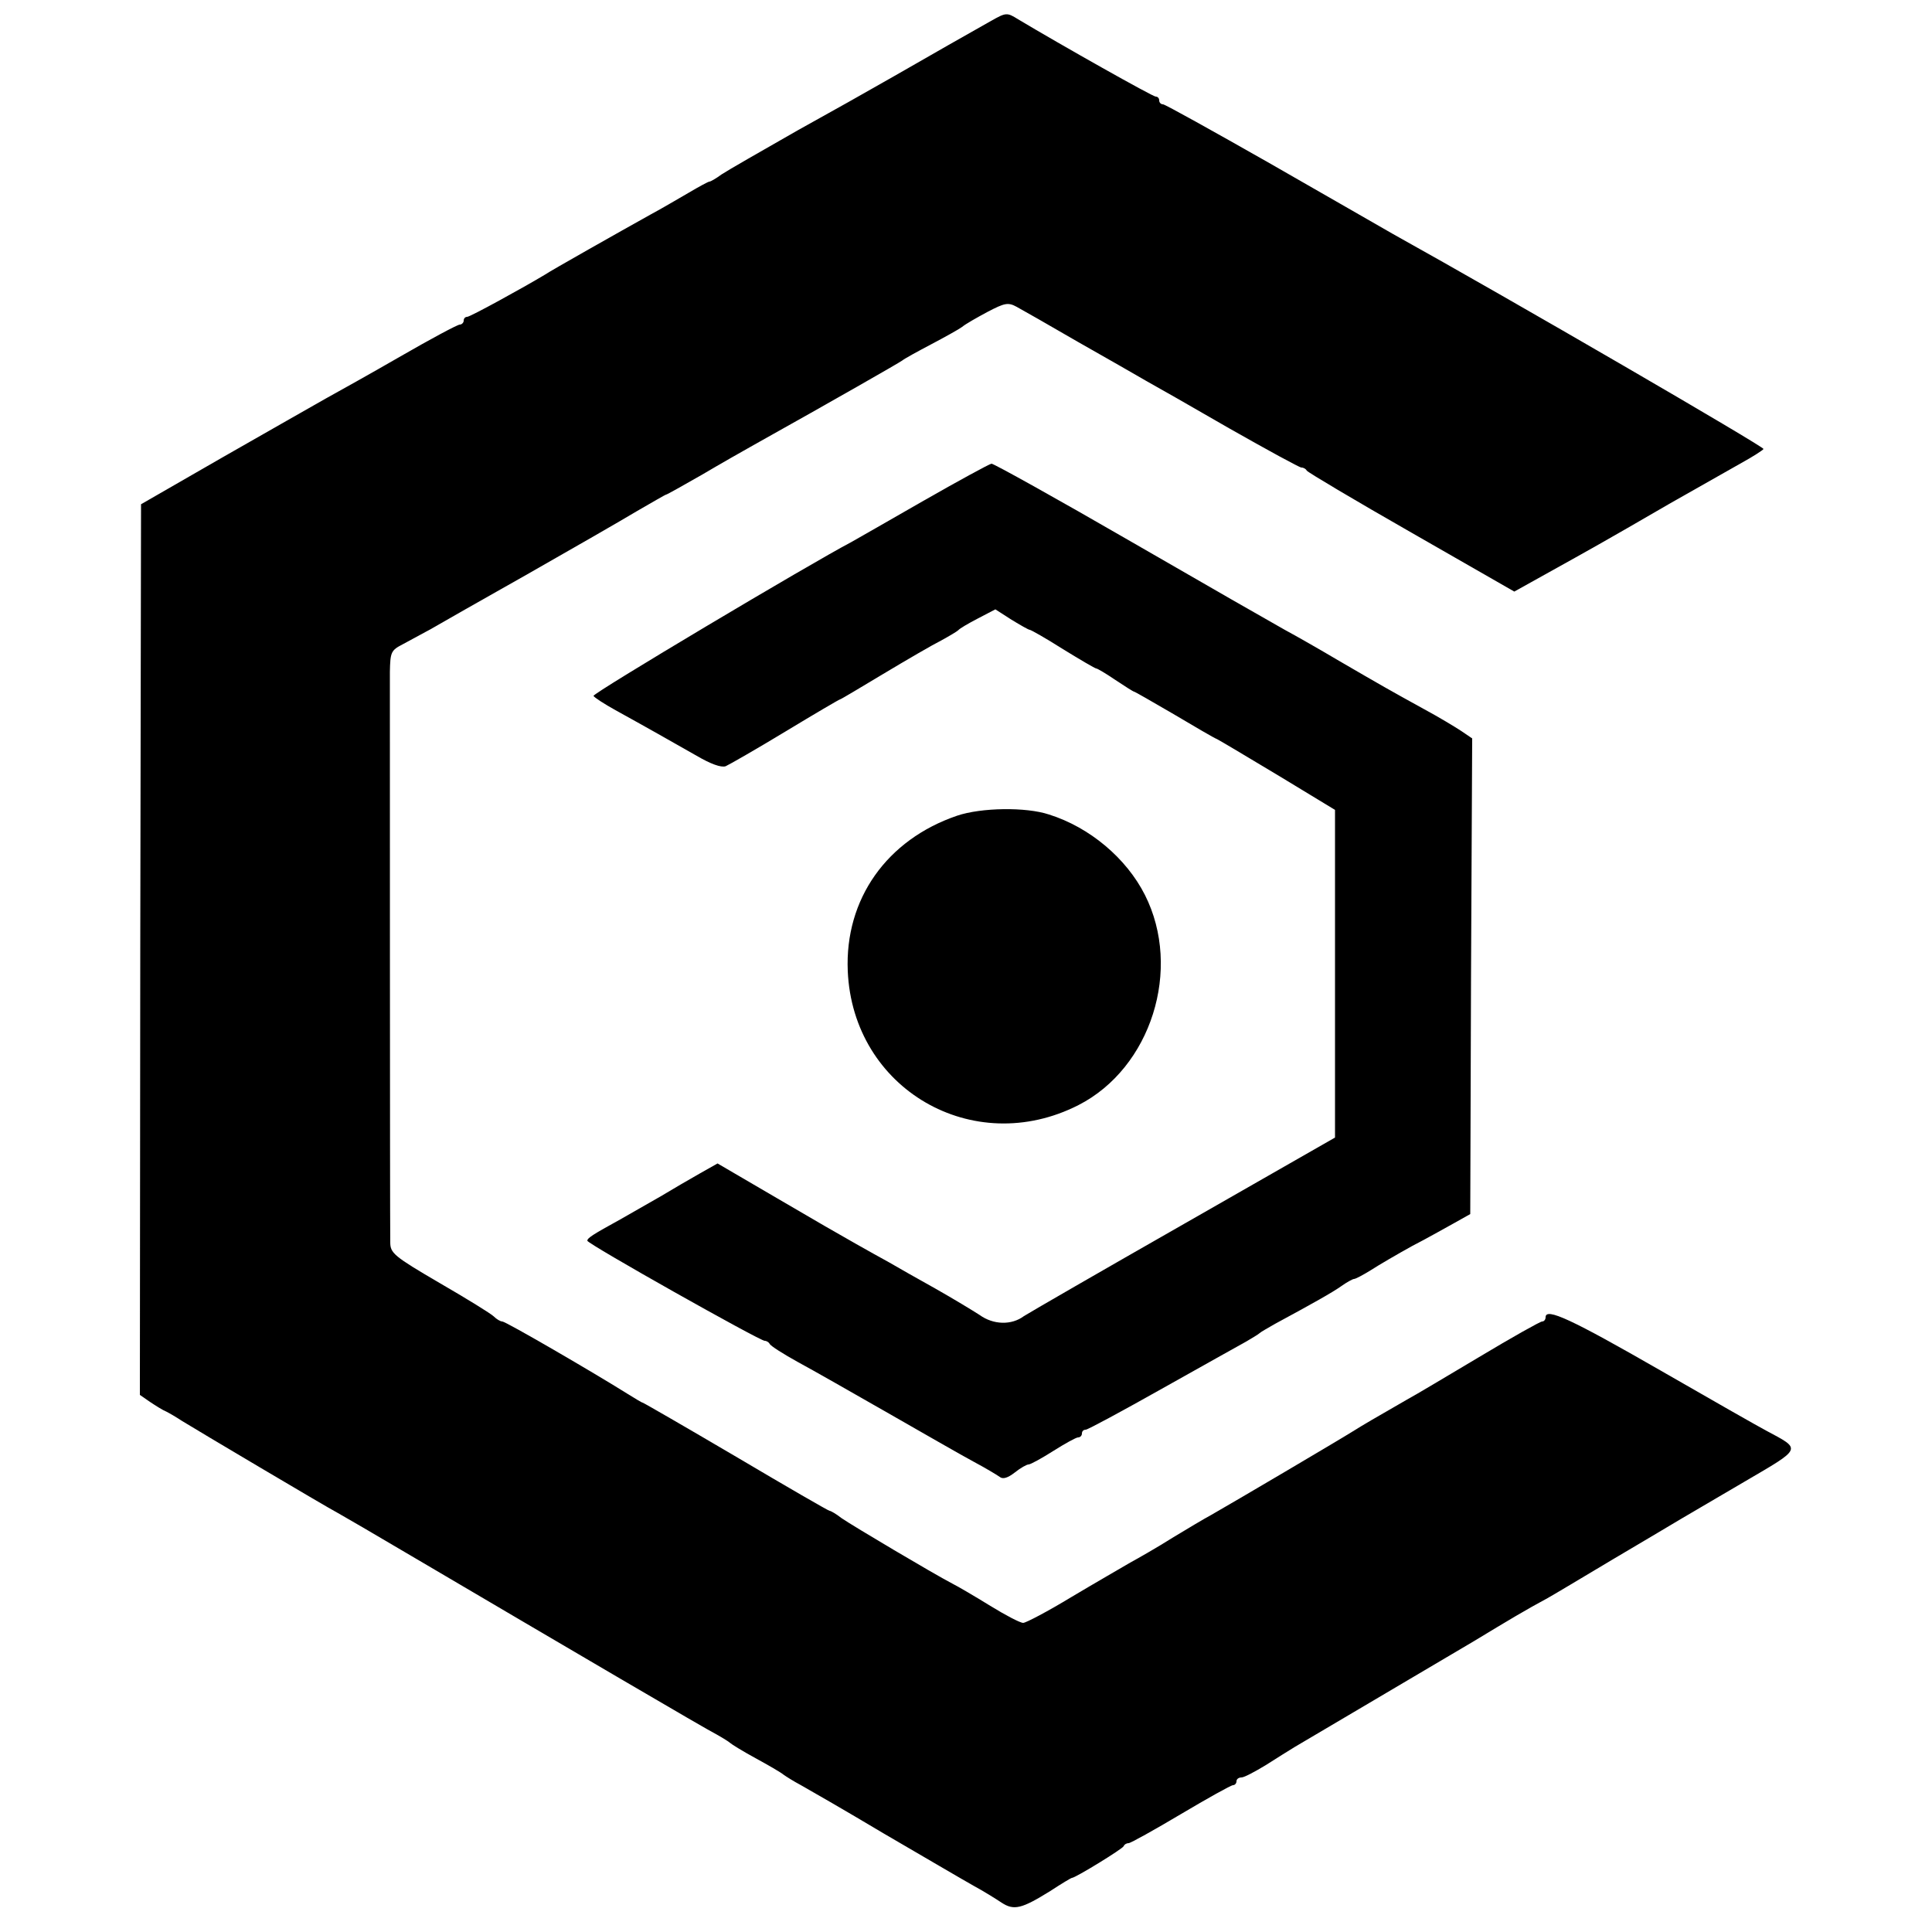
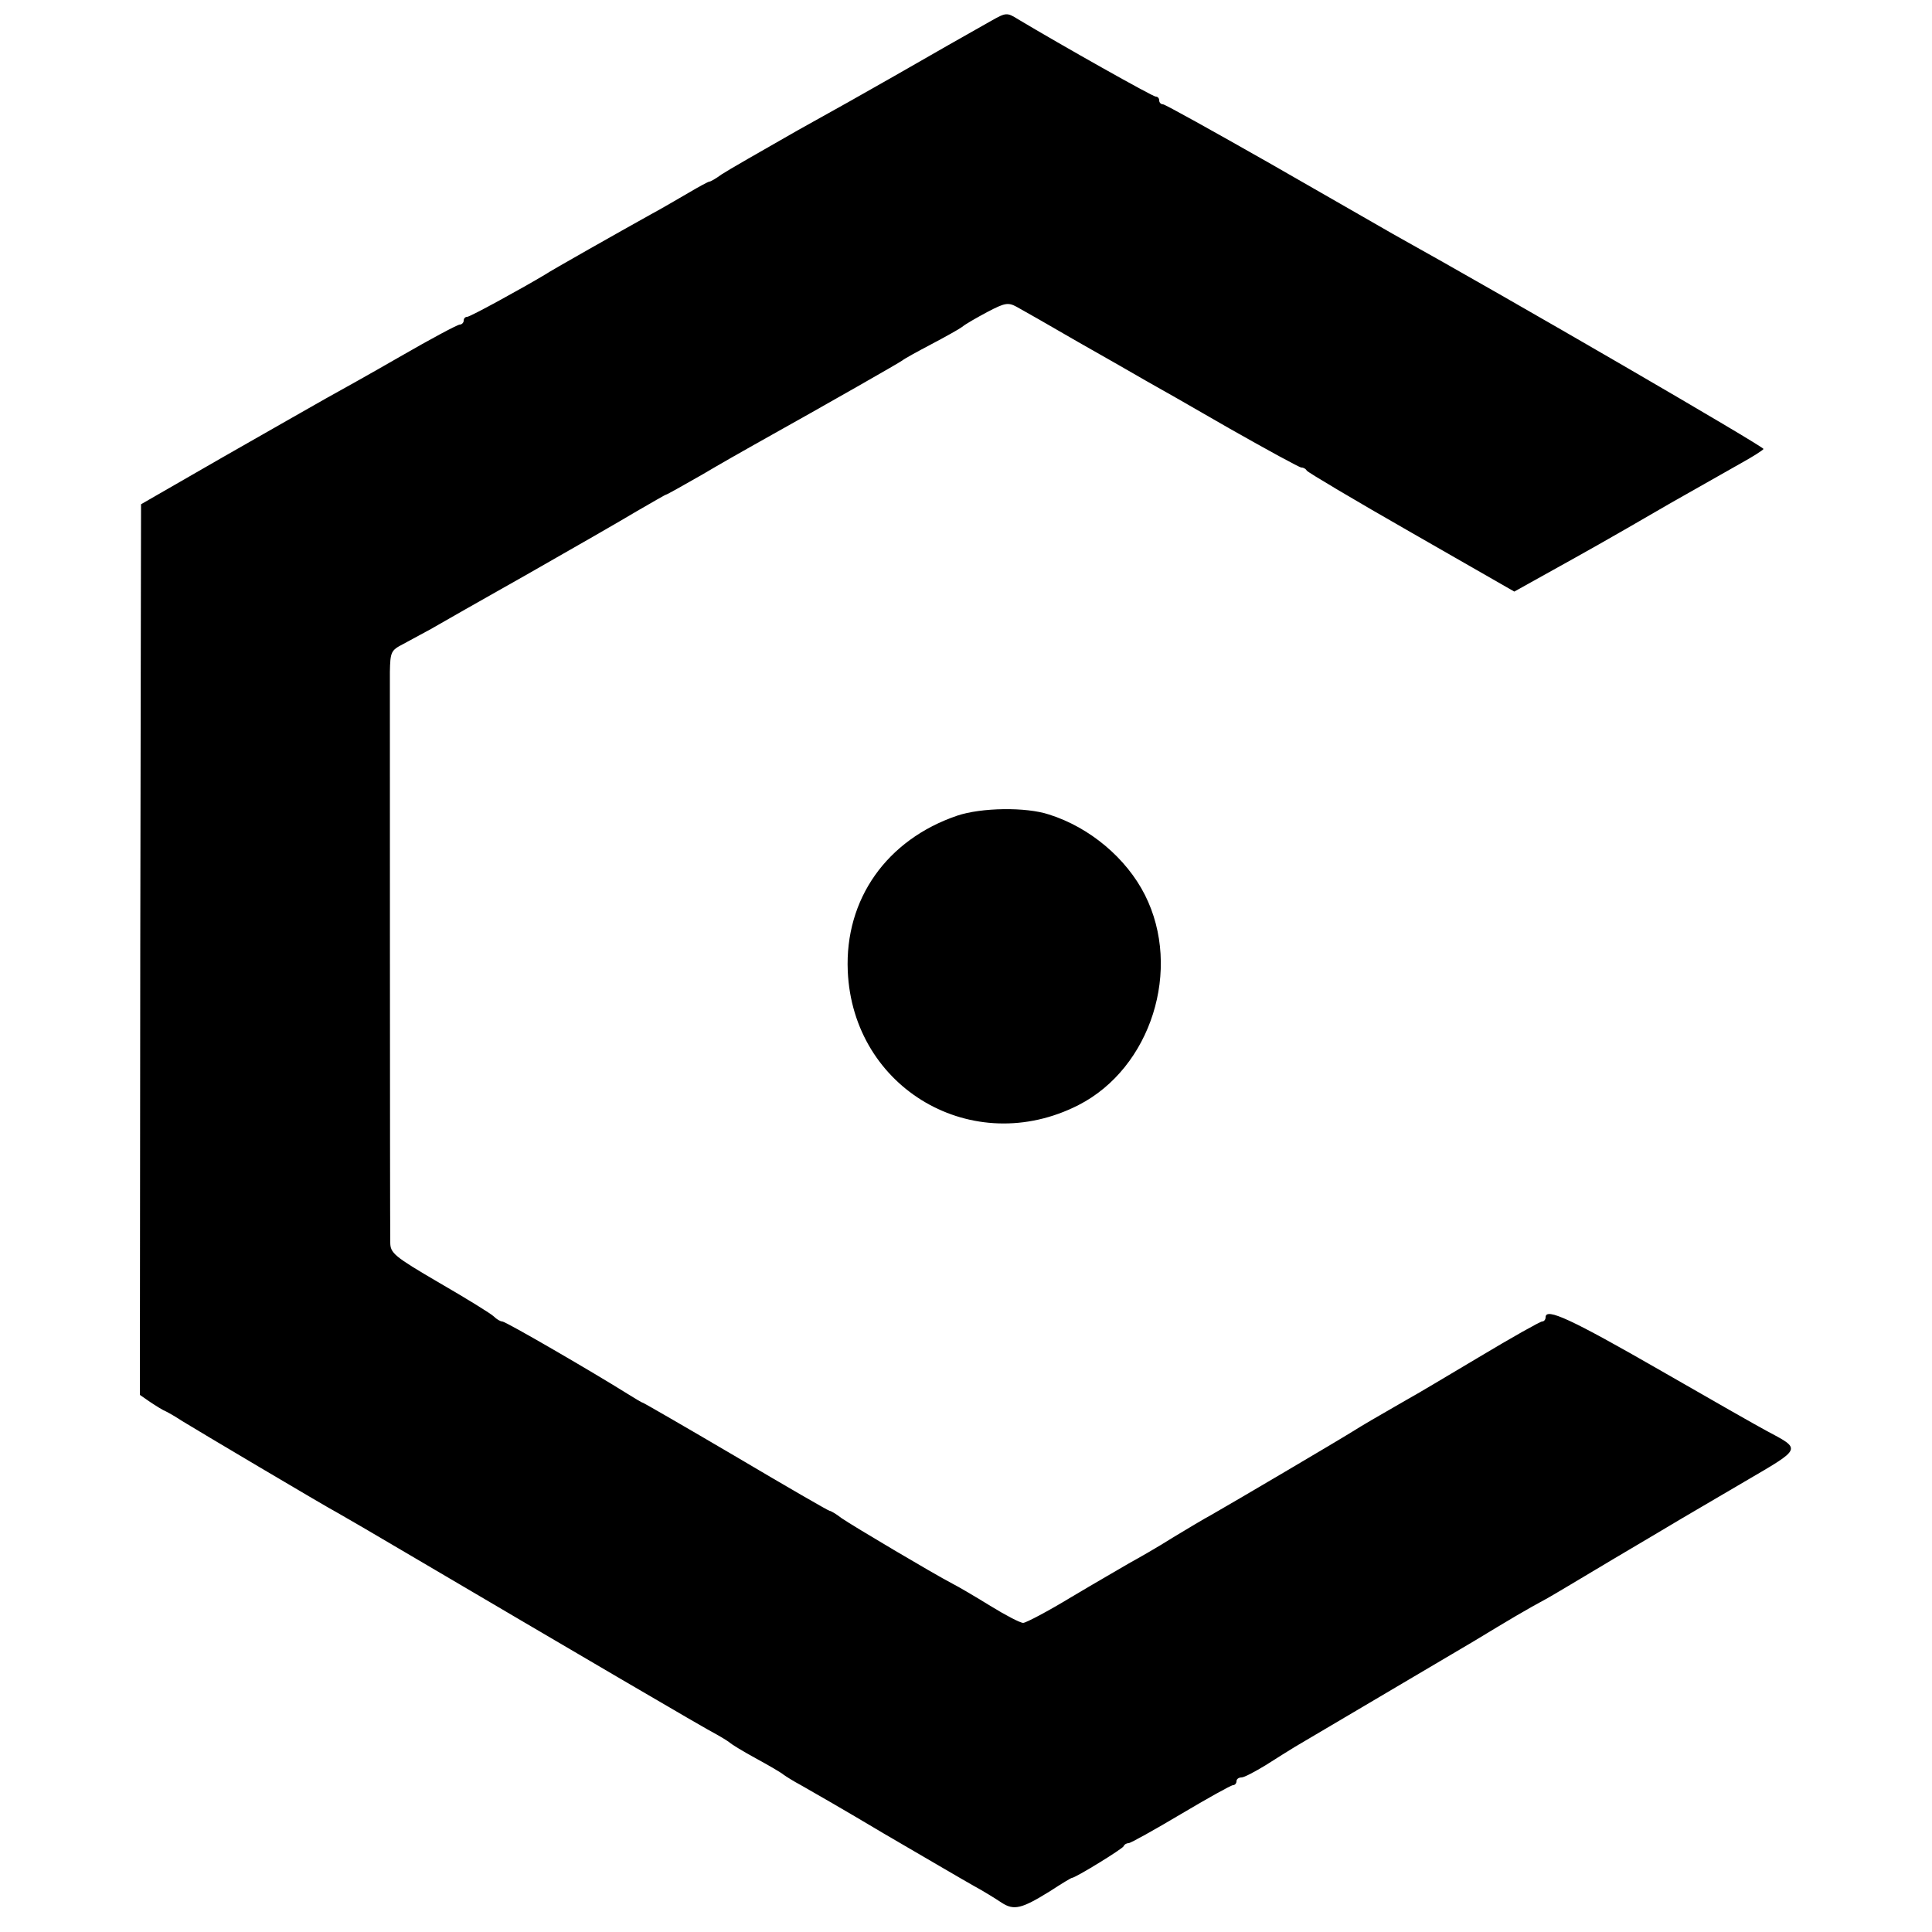
<svg xmlns="http://www.w3.org/2000/svg" version="1.0" width="500pt" height="500pt" viewBox="0 0 500 500" preserveAspectRatio="xMidYMid meet">
  <g transform="translate(0,500) scale(0.1,-0.1)" fill="#000000" stroke="none">
    <path d="M2565 4946 c-94 -53 -134 -76 -195 -111 -36 -21 -81 -46 -100 -57 -19 -11 -111 -63 -205 -115 -93 -53 -182 -104 -197 -114 -15 -11 -29 -19 -32 -19 -3 0 -27 -13 -54 -29 -26 -15 -70 -41 -98 -56 -79 -44 -258 -145 -274 -156 -55 -33 -193 -109 -201 -109 -5 0 -9 -4 -9 -10 0 -5 -5 -10 -10 -10 -6 0 -75 -37 -153 -82 -78 -45 -166 -94 -195 -110 -28 -16 -148 -84 -265 -151 l-212 -122 -2 -1152 -1 -1153 26 -18 c15 -10 34 -22 42 -25 8 -4 27 -15 42 -25 29 -18 369 -220 403 -238 11 -6 97 -56 190 -111 418 -246 762 -448 790 -462 16 -9 32 -19 35 -22 3 -3 32 -21 65 -39 33 -18 66 -37 73 -43 7 -5 26 -17 43 -26 16 -9 114 -65 216 -126 103 -60 207 -121 232 -135 26 -14 58 -34 73 -44 32 -21 52 -16 126 30 29 19 54 34 56 34 9 0 131 75 134 82 2 5 8 8 13 8 5 0 66 34 135 75 69 41 130 75 135 75 5 0 9 5 9 10 0 6 6 10 13 10 7 0 35 15 63 32 28 18 62 39 75 47 54 32 445 263 464 274 89 54 136 82 190 111 11 6 88 52 170 101 83 49 162 96 177 105 14 8 87 51 162 95 152 89 149 83 56 133 -19 10 -142 80 -274 156 -228 131 -296 163 -296 137 0 -6 -4 -11 -9 -11 -5 0 -78 -41 -163 -92 -84 -50 -166 -99 -183 -108 -92 -53 -113 -65 -145 -85 -35 -22 -308 -183 -366 -216 -17 -9 -62 -36 -100 -59 -38 -24 -87 -52 -109 -64 -22 -13 -90 -52 -152 -89 -61 -37 -118 -67 -125 -67 -8 0 -46 20 -85 44 -39 24 -83 50 -99 58 -48 25 -257 149 -286 169 -14 11 -28 19 -31 19 -3 0 -112 63 -242 140 -131 77 -240 140 -242 140 -2 0 -20 11 -41 24 -81 51 -313 186 -322 186 -5 0 -15 6 -22 13 -7 7 -70 46 -141 87 -118 69 -127 77 -127 105 -1 71 -1 1425 -1 1476 1 52 3 56 34 72 17 9 50 27 72 39 22 13 135 77 250 142 116 66 243 139 283 163 40 23 74 43 76 43 2 0 43 23 92 51 49 29 109 63 134 77 211 118 377 213 385 219 6 5 39 23 75 42 36 19 72 39 80 45 8 7 38 24 66 39 44 23 53 25 75 13 13 -7 85 -48 159 -91 74 -42 153 -87 175 -100 22 -12 120 -68 217 -124 97 -55 181 -101 186 -101 6 0 12 -4 14 -8 2 -4 123 -76 270 -160 l267 -153 88 49 c106 59 139 77 313 178 74 42 159 90 187 106 29 16 54 32 57 36 3 5 -649 384 -960 557 -29 17 -173 99 -319 183 -146 83 -270 152 -275 152 -6 0 -10 5 -10 10 0 6 -4 10 -9 10 -8 0 -244 133 -356 200 -29 18 -31 18 -70 -4z" />
-     <path d="M2390 3704 c-90 -52 -175 -100 -187 -107 -105 -55 -671 -392 -667 -398 2 -4 28 -21 57 -37 78 -43 145 -81 210 -118 36 -21 63 -31 75 -27 9 4 79 44 155 90 76 46 139 83 141 83 2 0 52 30 112 66 60 36 127 75 149 86 22 12 42 24 45 27 3 4 25 17 50 30 l46 24 42 -27 c23 -14 44 -26 47 -26 3 0 42 -22 86 -50 44 -27 83 -50 86 -50 3 0 25 -13 50 -30 24 -16 46 -30 48 -30 2 0 47 -26 102 -58 54 -32 105 -62 113 -65 8 -4 80 -47 160 -95 l145 -88 0 -424 0 -424 -390 -223 c-214 -122 -401 -230 -415 -239 -32 -24 -79 -23 -115 3 -17 11 -68 42 -114 68 -47 26 -101 57 -120 68 -20 11 -58 32 -86 48 -27 15 -119 68 -204 118 l-154 90 -46 -26 c-25 -14 -71 -41 -101 -59 -30 -17 -77 -44 -105 -60 -71 -39 -85 -48 -85 -55 0 -8 446 -259 459 -259 5 0 11 -4 13 -8 2 -5 35 -26 73 -47 39 -21 144 -81 235 -133 91 -52 190 -109 220 -125 30 -16 60 -34 67 -39 8 -7 21 -3 39 11 15 12 31 21 36 21 5 0 34 16 64 35 30 19 59 35 64 35 6 0 10 5 10 10 0 6 4 10 10 10 5 0 94 48 197 106 103 58 202 113 218 122 17 10 32 19 35 22 3 3 21 13 40 24 98 53 148 81 172 98 14 10 29 18 32 18 4 0 23 10 44 23 20 13 68 41 106 62 39 20 88 48 110 60 l41 23 2 615 3 616 -28 19 c-15 10 -58 36 -97 57 -89 49 -110 61 -220 125 -49 29 -112 65 -140 80 -27 15 -207 118 -399 229 -192 111 -354 201 -360 201 -6 -1 -85 -44 -176 -96z" />
    <path d="M2477 2889 c-182 -62 -291 -216 -283 -402 13 -305 324 -486 597 -347 188 96 269 352 172 544 -48 95 -143 175 -248 208 -60 20 -176 18 -238 -3z" />
  </g>
</svg>